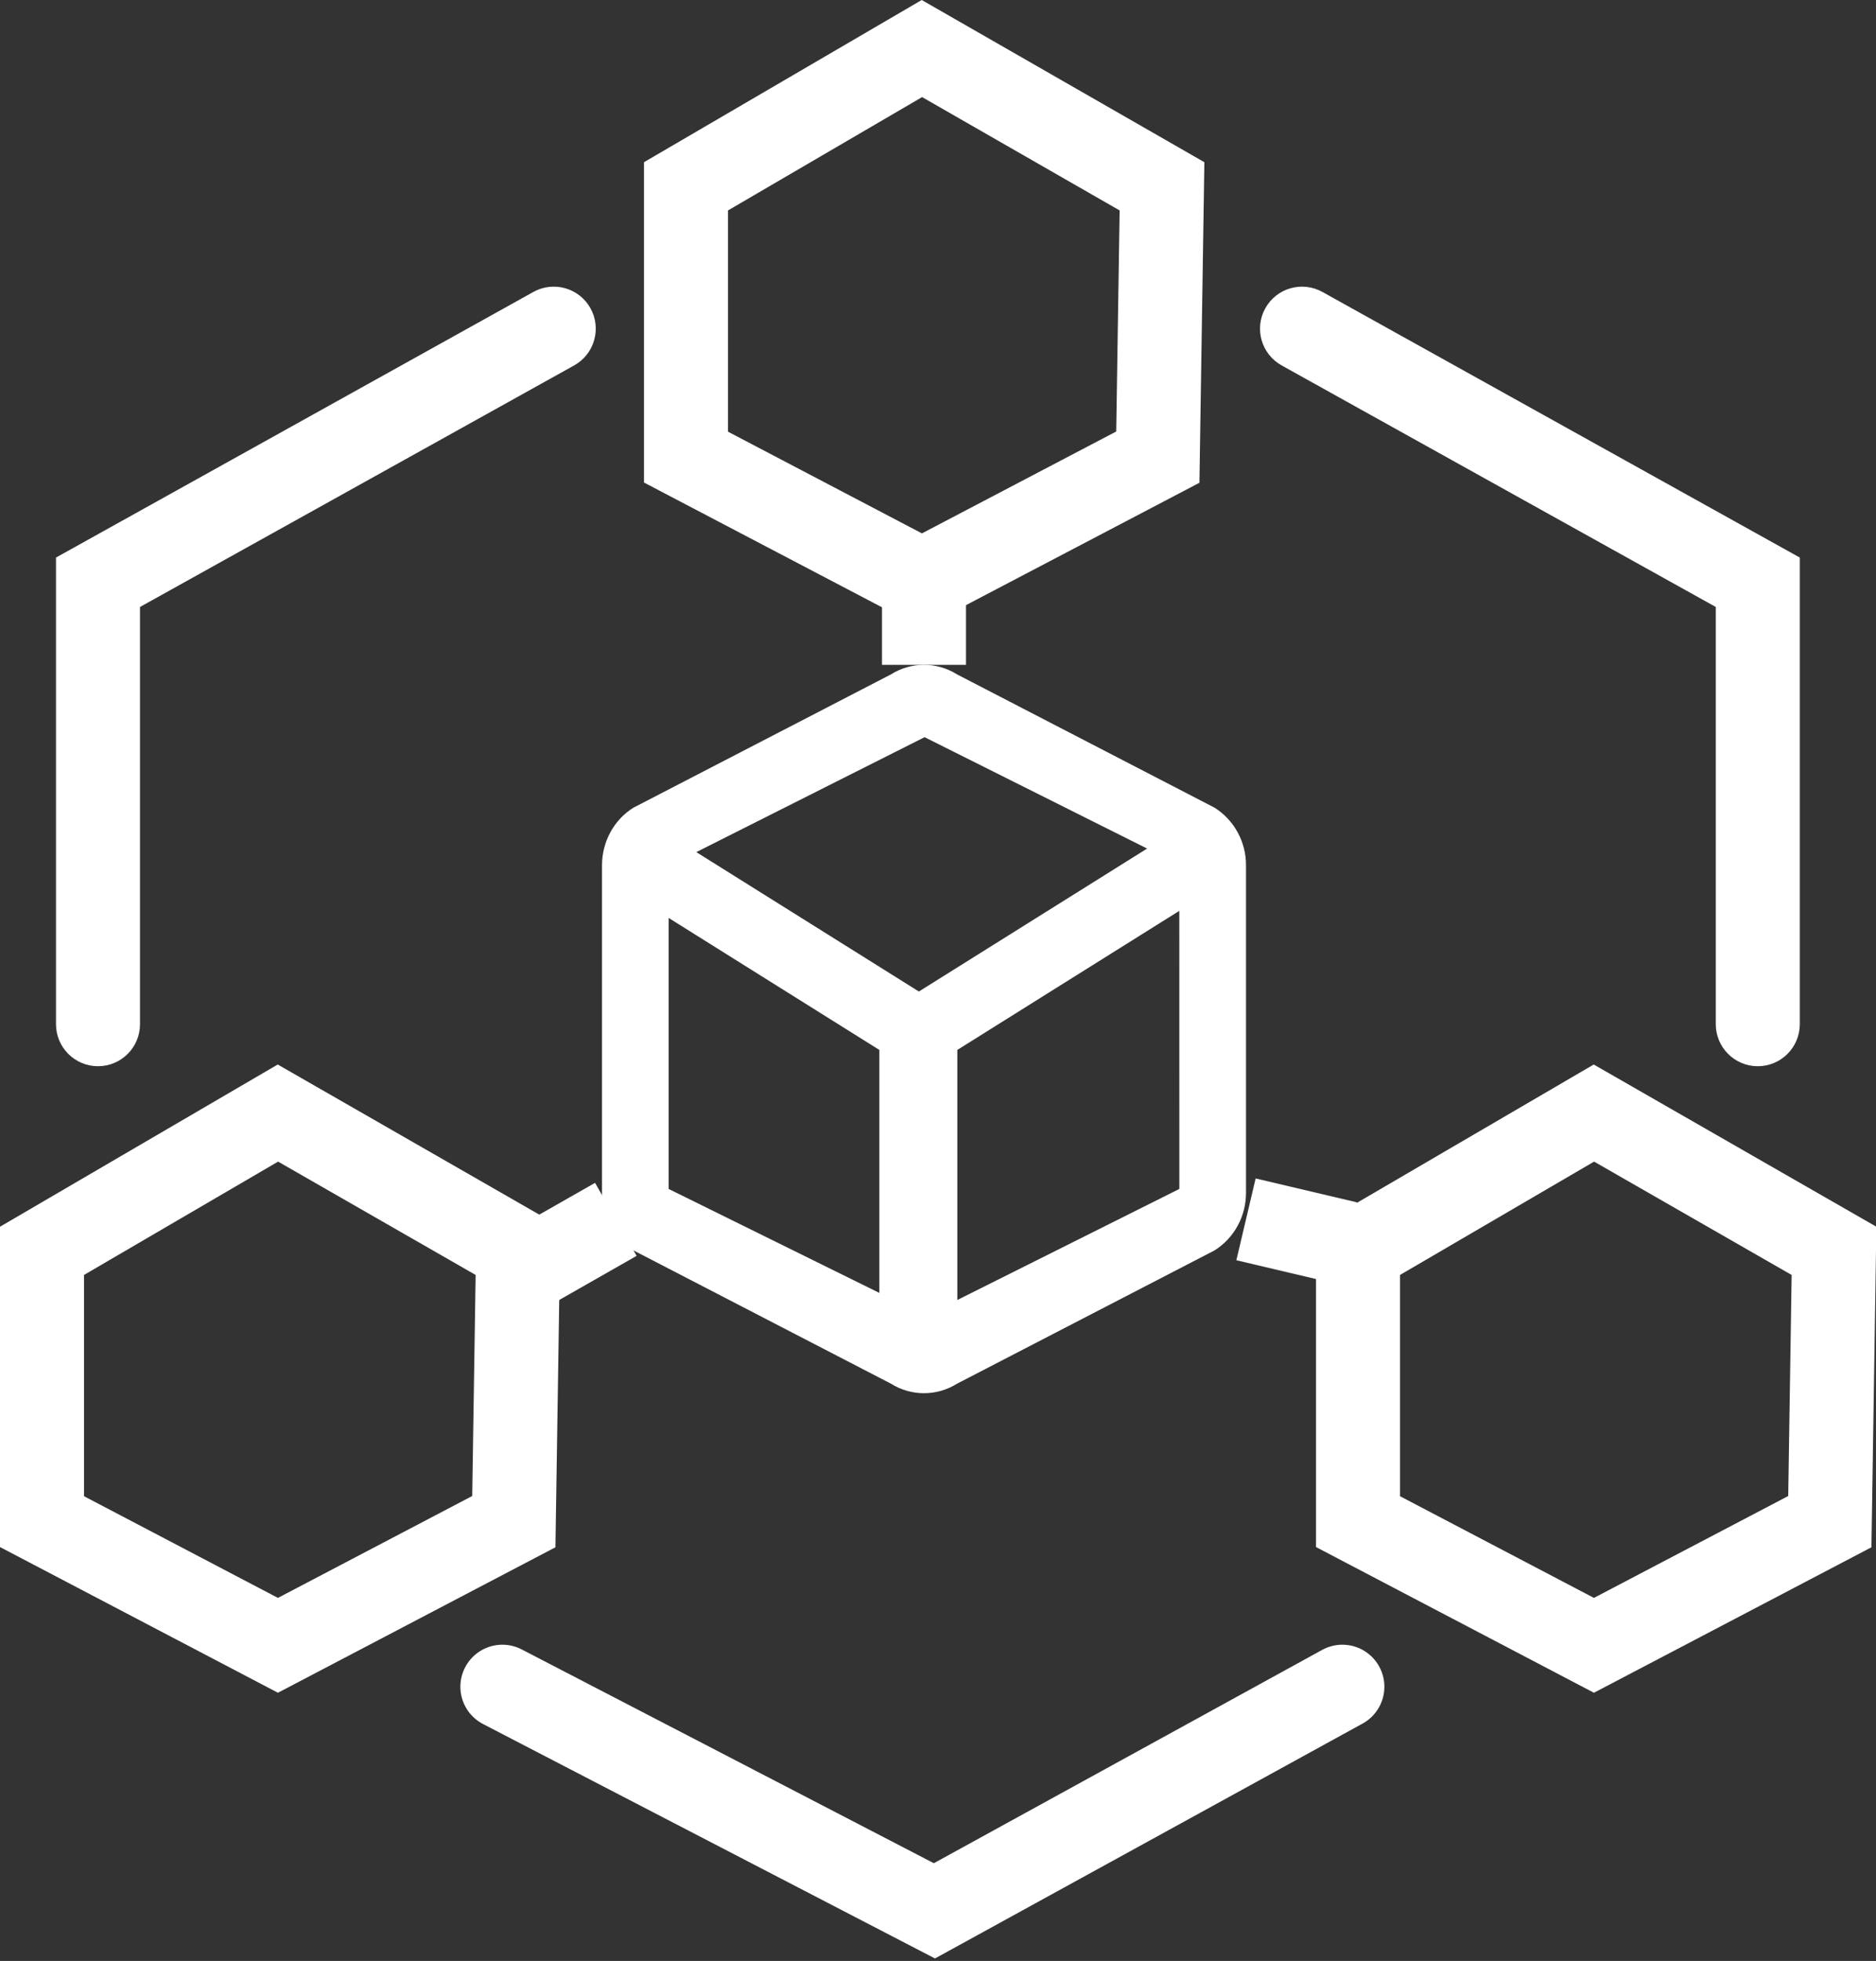
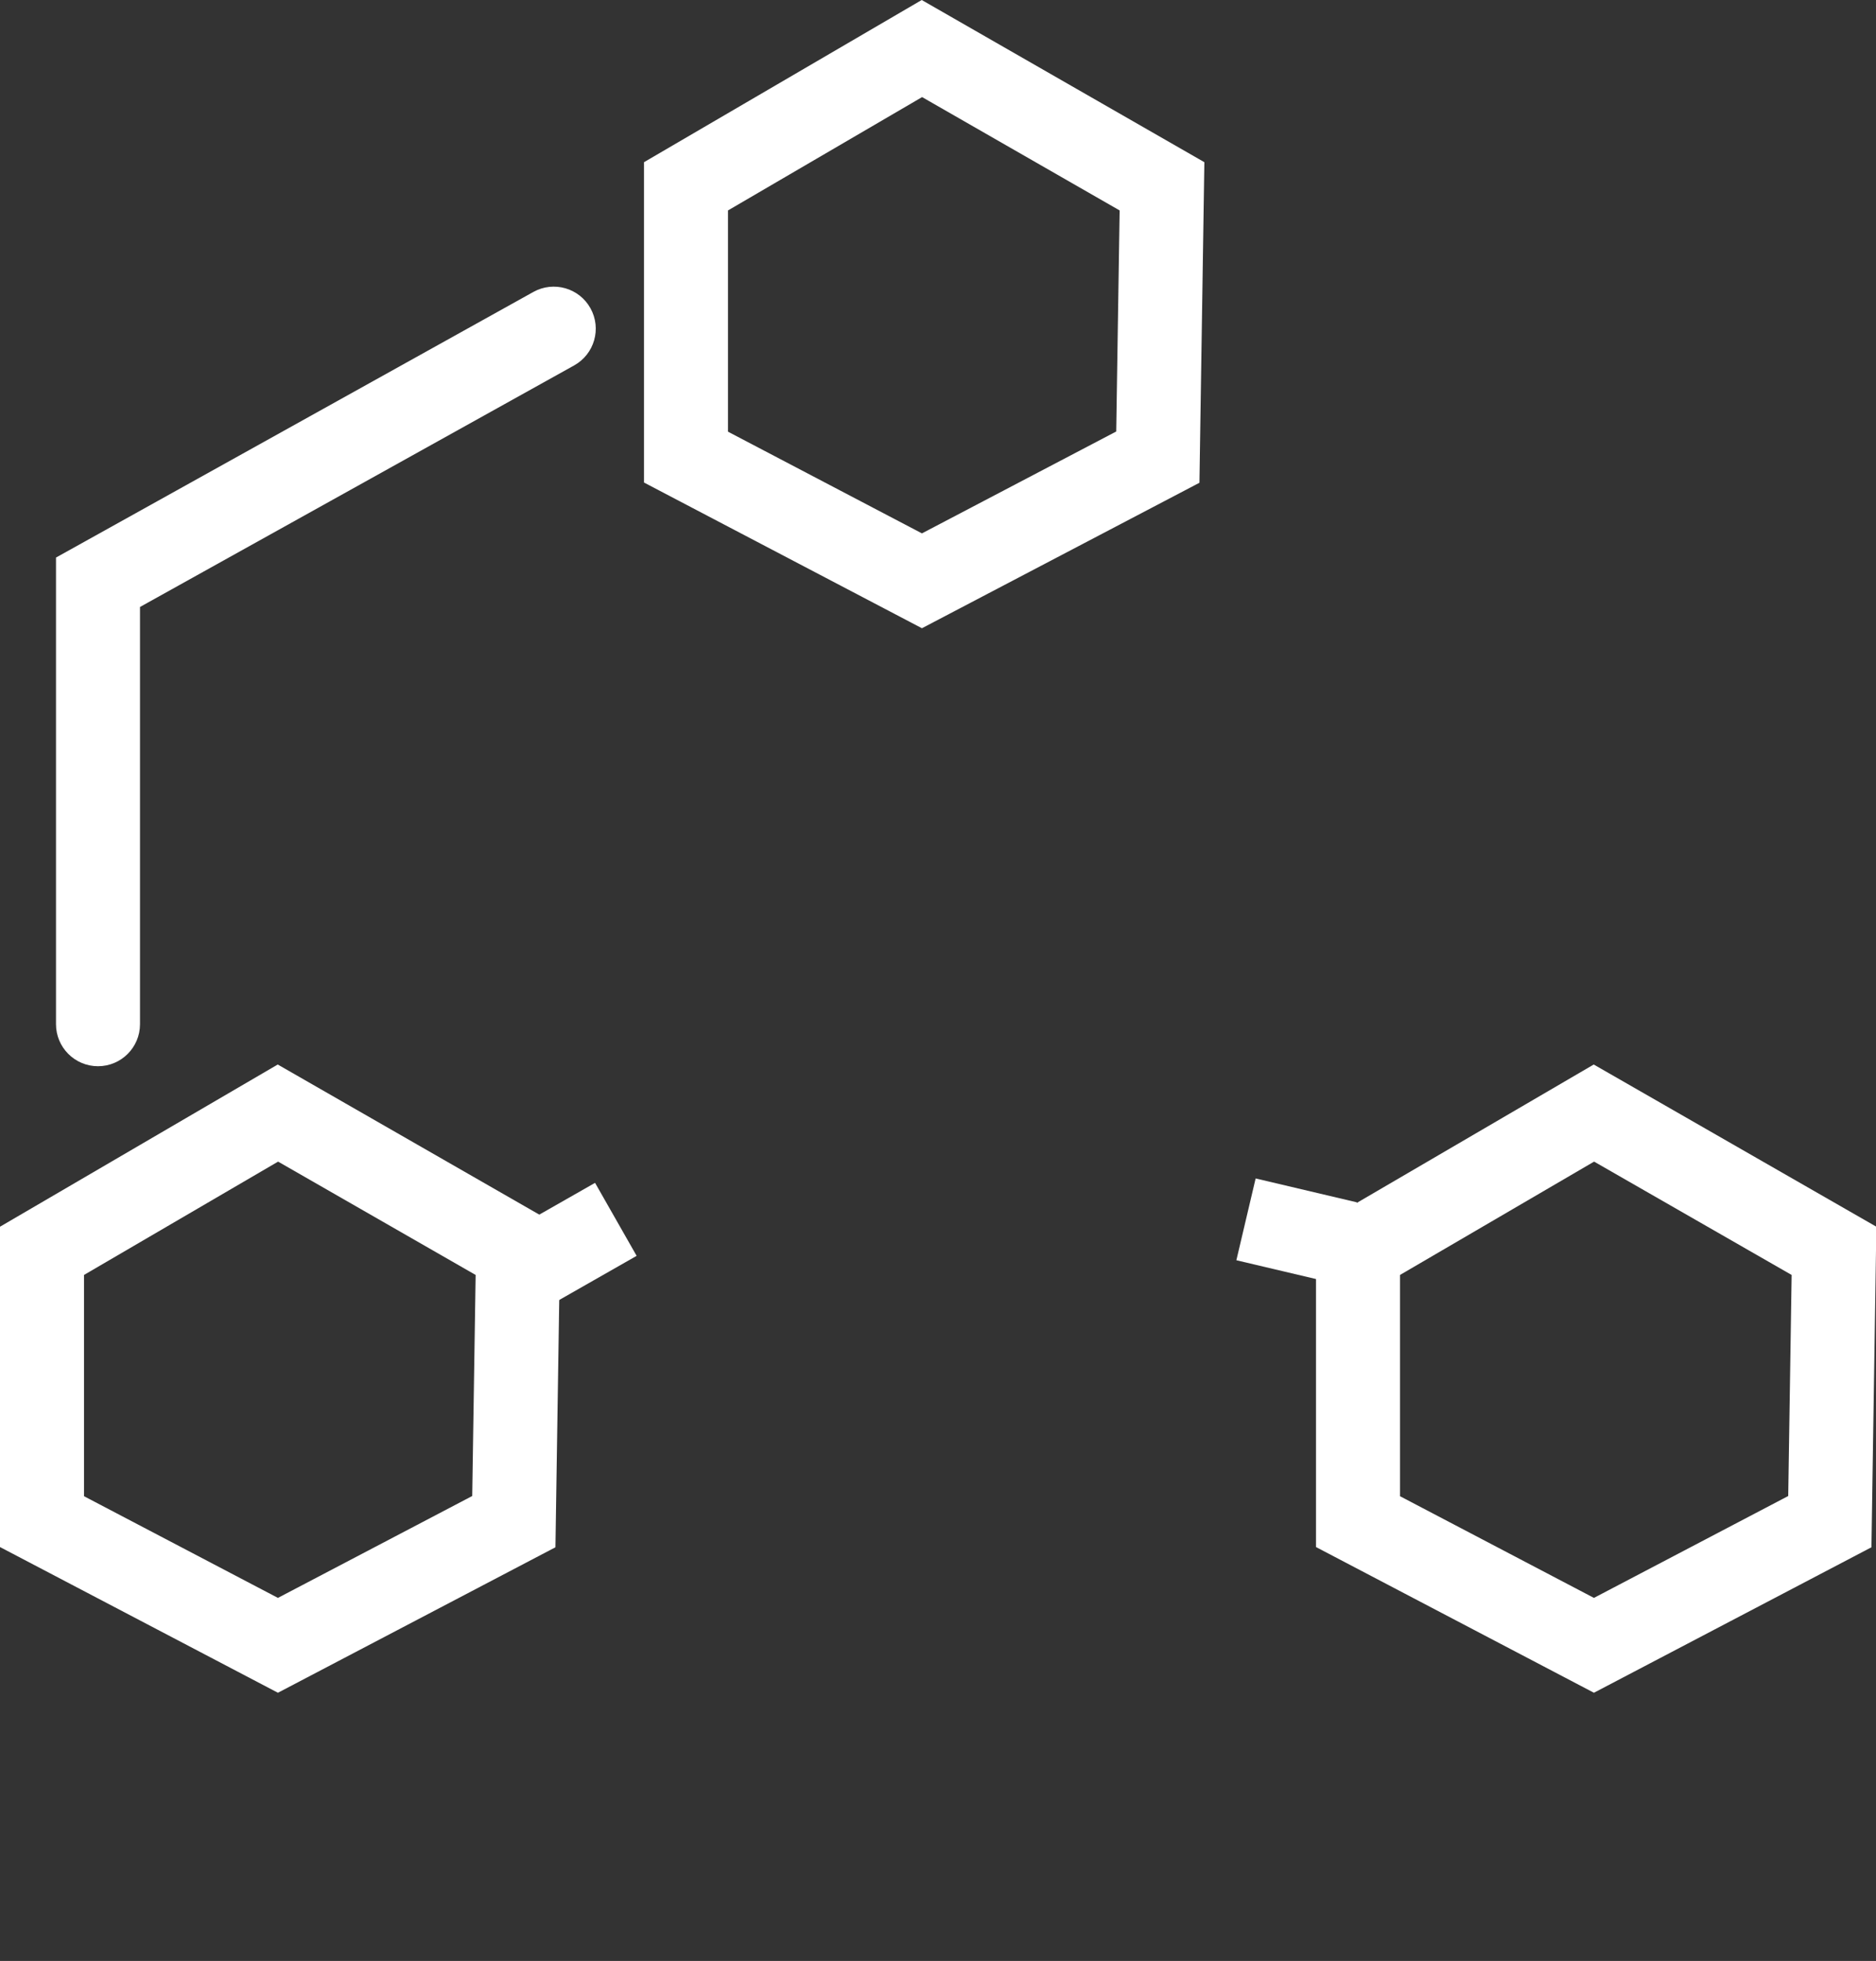
<svg xmlns="http://www.w3.org/2000/svg" width="67px" height="70px" viewBox="0 0 67 70" version="1.1">
  <rect x="0" y="0" width="67" height="70" fill="#333333" stroke="none" />
  <title>多链支持</title>
  <desc>Created with Sketch.</desc>
  <g id="页面-1" stroke="none" stroke-width="1" fill="none" fill-rule="evenodd">
    <g id="区块链详情界面设计" transform="translate(-375, -1673)">
      <g id="编组-25" transform="translate(-130, 1237)">
        <g id="多链支持" transform="translate(505, 436)">
          <path d="M5,21.667 L5,36.561 C5,37.389 4.328,38.061 3.5,38.061 C2.672,38.061 2,37.389 2,36.561 L2,19.903 L19.048,10.422 C19.772,10.019 20.686,10.28 21.088,11.004 C21.491,11.728 21.23,12.641 20.506,13.044 L5,21.667 Z" id="Path-9-Copy-2" fill="#FFFFFF" fill-rule="nonzero" />
-           <path d="M48,36.561 C48,37.389 47.328,38.061 46.5,38.061 C45.672,38.061 45,37.389 45,36.561 L45,19.903 L62.048,10.422 C62.772,10.019 63.686,10.28 64.088,11.004 C64.491,11.728 64.23,12.641 63.506,13.044 L48,21.667 L48,36.561 Z" id="Path-9-Copy-3" fill="#FFFFFF" fill-rule="nonzero" transform="translate(54.639, 24.147) scale(-1, 1) translate(-54.639, -24.147) " />
          <path d="M32.919,0 L43.013,5.79 L42.837,17.233 L32.926,22.426 L23,17.225 L23,5.79 L32.919,0 Z M26,7.512 L26,15.41 L32.926,19.04 L39.865,15.403 L39.987,7.512 L32.932,3.466 L26,7.512 Z" id="Path-10" fill="#FFFFFF" fill-rule="nonzero" />
          <path d="M56.919,38 L67.013,43.79 L66.837,55.233 L56.926,60.426 L47,55.225 L47,43.79 L56.919,38 Z M50,45.512 L50,53.41 L56.926,57.04 L63.865,53.403 L63.987,45.512 L56.932,41.466 L50,45.512 Z" id="Path-10-Copy" fill="#FFFFFF" fill-rule="nonzero" />
          <path d="M9.919,38 L20.013,43.79 L19.837,55.233 L9.926,60.426 L-2.4158453e-13,55.225 L-2.4158453e-13,43.79 L9.919,38 Z M3,45.512 L3,53.41 L9.926,57.04 L16.865,53.403 L16.987,45.512 L9.932,41.466 L3,45.512 Z" id="Path-10-Copy-2" fill="#FFFFFF" fill-rule="nonzero" />
-           <polygon id="Path-11" fill="#FFFFFF" fill-rule="nonzero" points="31.5 20.733 34.5 20.733 34.5 23.733 31.5 23.733" />
          <polygon id="Path-12" fill="#FFFFFF" fill-rule="nonzero" points="19.743 46.536 18.257 43.93 21.252 42.224 22.737 44.83" />
          <polygon id="Path-13" fill="#FFFFFF" fill-rule="nonzero" points="44.156 44.987 44.844 42.067 48.461 42.92 47.773 45.84" />
          <g id="区块链" transform="translate(17.5, 23.733)">
-             <polyline id="Path" stroke="#FFFFFF" stroke-width="3" stroke-linecap="round" points="0.442 36.478 15.872 44.478 30.442 36.478" />
-             <path d="M16.683,0.342 L25.883,5.102 C26.582,5.546 27.004,6.324 27,7.16 L27,18.841 C27.004,19.677 26.582,20.455 25.883,20.899 L16.683,25.659 C15.955,26.114 15.045,26.114 14.317,25.659 L5.117,20.899 C4.418,20.455 3.996,19.677 4,18.841 L4,7.16 C4,6.316 4.424,5.536 5.117,5.102 L14.317,0.342 C15.042,-0.114 15.958,-0.114 16.683,0.342 Z M24.618,8.782 L16.69,13.746 L16.69,22.673 L24.619,18.709 L24.618,8.782 Z M6.381,18.709 L13.905,22.42 L13.905,13.746 L6.381,9.035 L6.381,18.709 Z M15.521,2.582 L7.368,6.685 L15.317,11.661 L23.468,6.558 L15.521,2.582 Z" id="Shape" fill="#FFFFFF" fill-rule="nonzero" />
-           </g>
+             </g>
        </g>
      </g>
    </g>
  </g>
</svg>